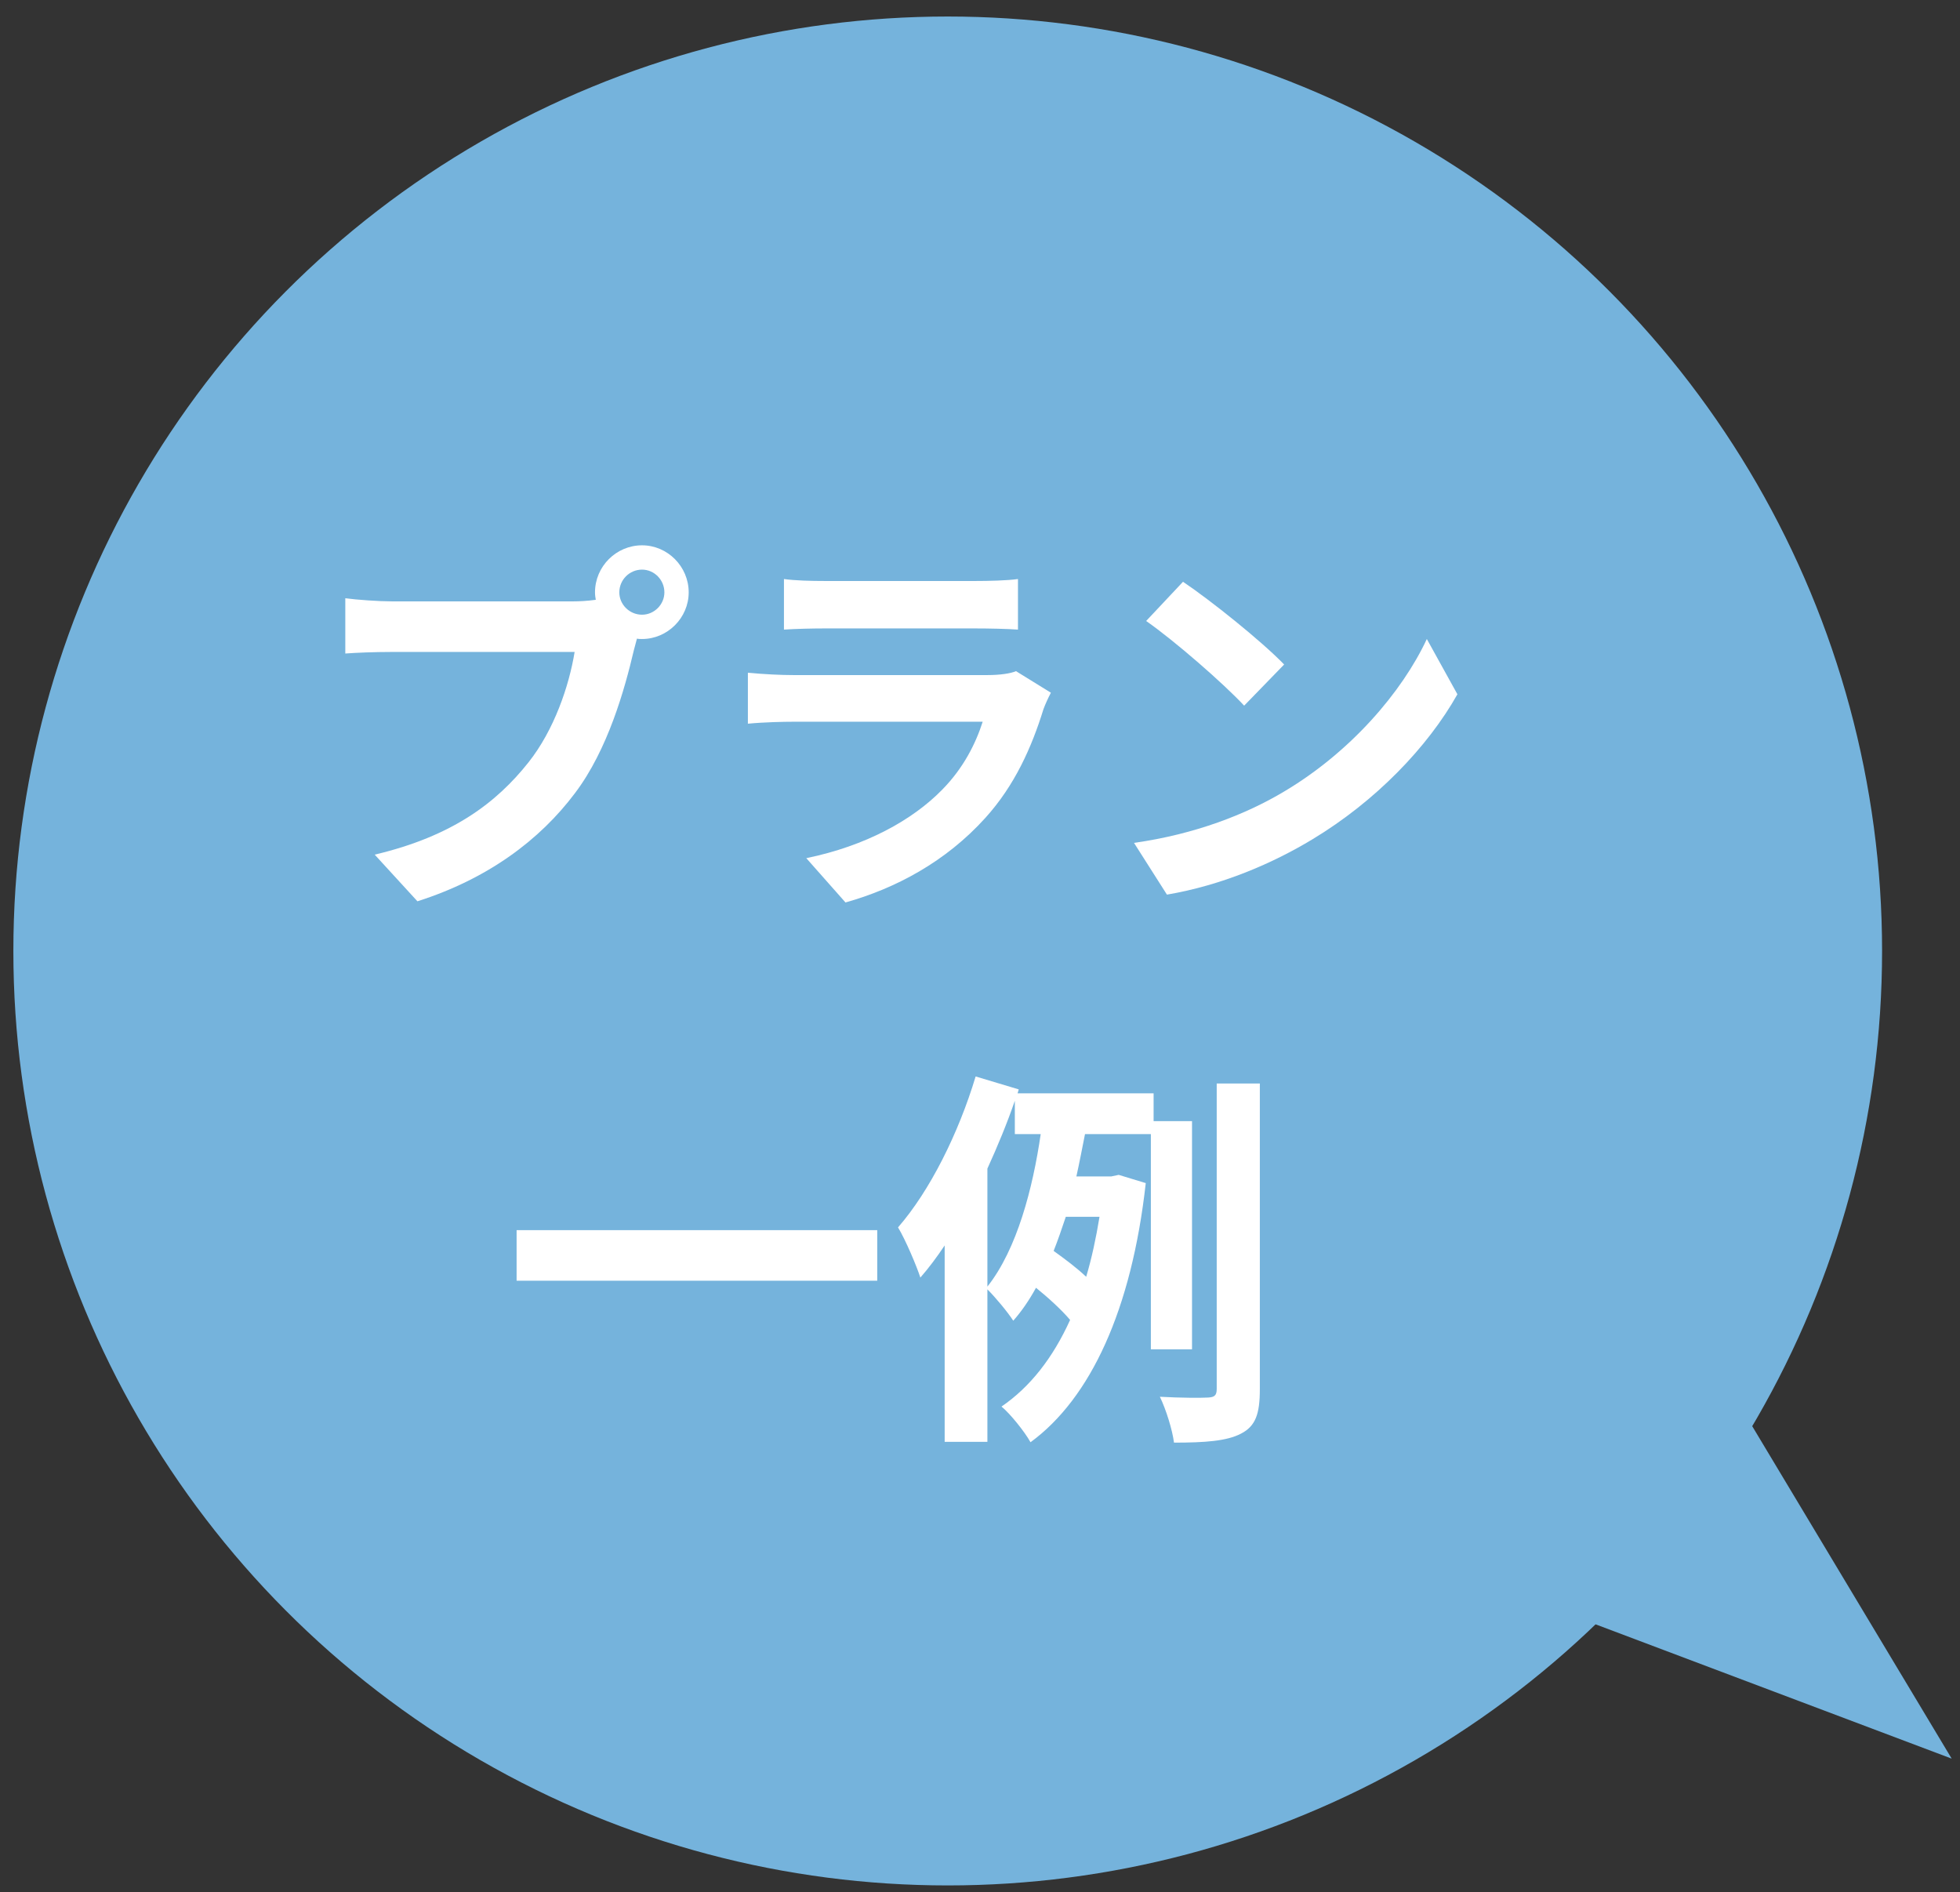
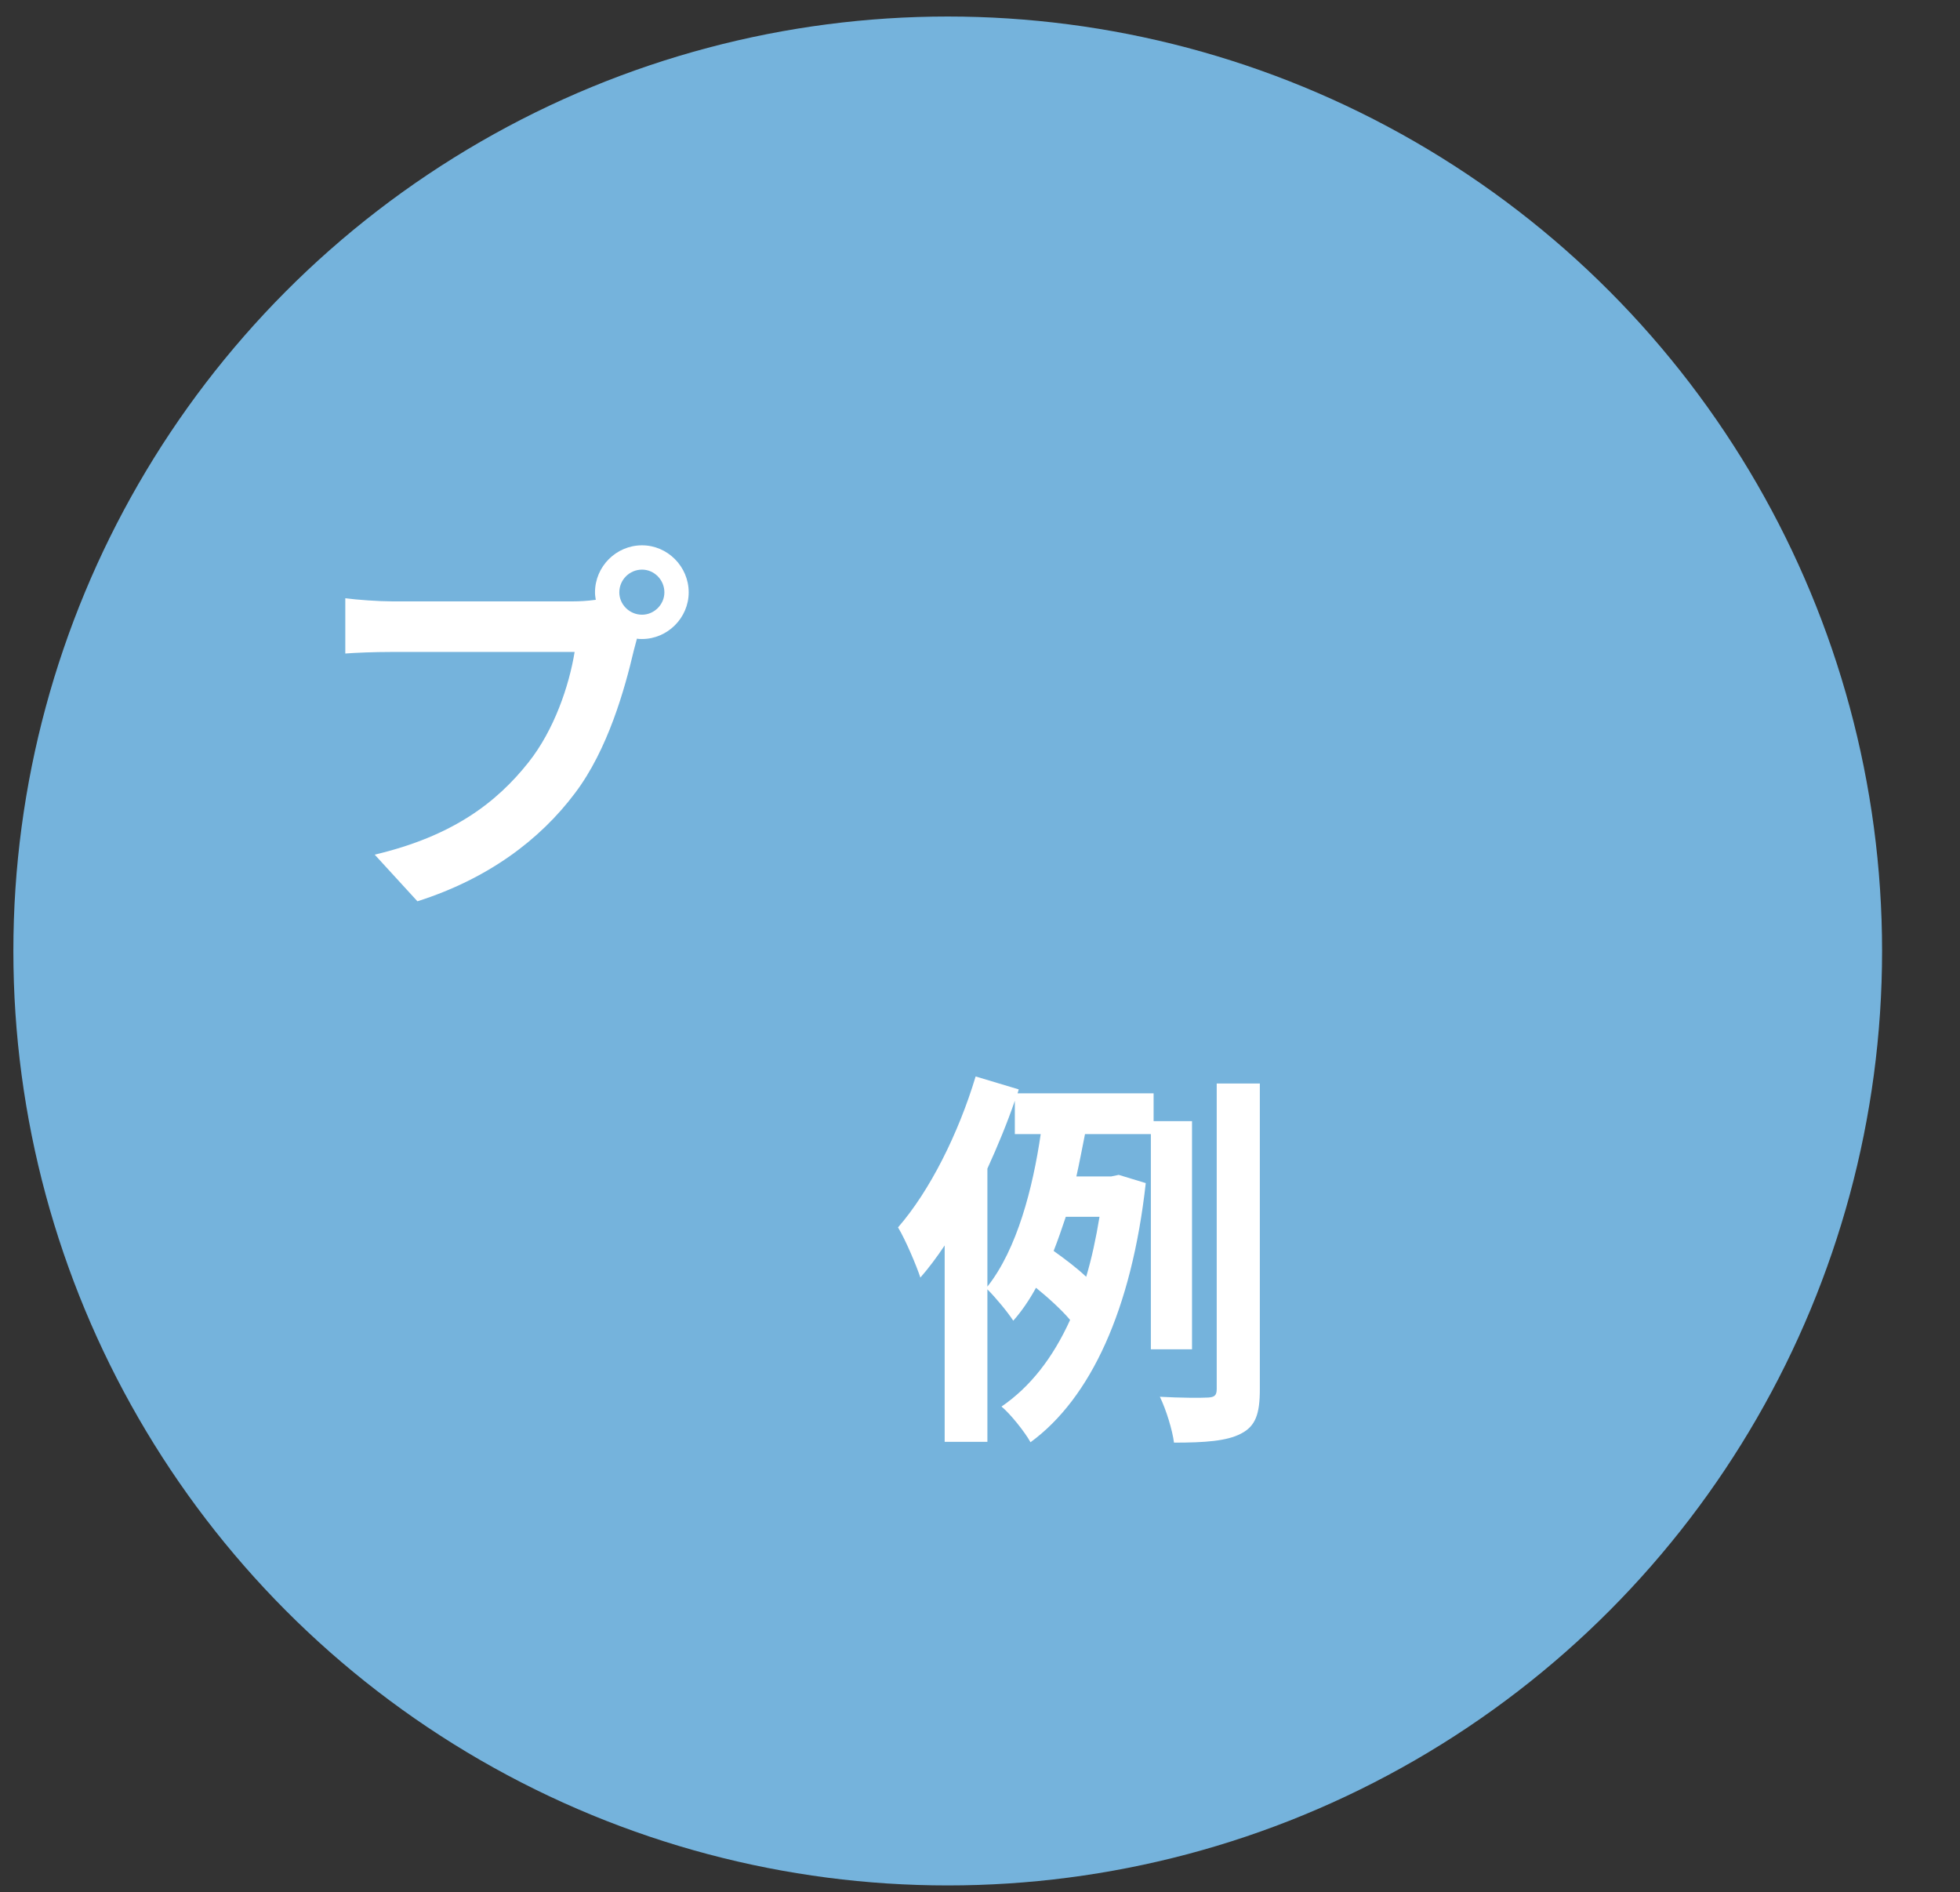
<svg xmlns="http://www.w3.org/2000/svg" width="115" height="111" viewBox="0 0 115 111" fill="none">
  <rect x="0" y="0" width="115" height="111" fill="#333333" stroke="none" />
  <circle cx="55.606" cy="55.791" r="54.822" fill="#75B3DC" />
-   <path d="M114.512 103.174L87.216 92.88L98.615 76.68L114.512 103.174Z" fill="#75B3DC" />
  <path d="M57.934 68.558V75.481C59.682 73.273 60.602 69.685 61.062 66.534H59.544V64.579C59.084 65.913 58.532 67.247 57.934 68.558ZM64.512 71.387H62.534C62.304 72.077 62.074 72.744 61.821 73.388C62.465 73.848 63.201 74.4 63.73 74.906C64.052 73.825 64.305 72.652 64.512 71.387ZM69.94 79.161H67.525V66.534H63.661C63.5 67.339 63.339 68.19 63.155 69.018H65.202L65.639 68.926L67.226 69.409C66.398 76.838 63.983 82.036 60.464 84.612C60.119 83.991 59.268 82.933 58.762 82.519C60.441 81.369 61.775 79.667 62.787 77.436C62.304 76.861 61.499 76.125 60.786 75.55C60.395 76.263 59.958 76.907 59.452 77.482C59.107 76.953 58.417 76.125 57.934 75.642V84.589H55.427V73.066C54.967 73.756 54.484 74.4 54.001 74.952C53.794 74.308 53.127 72.721 52.69 72.008C54.553 69.869 56.232 66.511 57.244 63.153L59.774 63.912L59.705 64.142H67.686V65.775H69.94V79.161ZM71.389 63.567H73.919V81.507C73.919 82.956 73.666 83.669 72.815 84.106C71.987 84.543 70.699 84.635 68.882 84.635C68.79 83.899 68.422 82.703 68.054 81.944C69.296 82.013 70.469 82.013 70.883 81.99C71.251 81.967 71.389 81.875 71.389 81.484V63.567Z" fill="white" />
-   <path d="M30.311 72.169H51.471V75.136H30.311V72.169Z" fill="white" />
-   <path d="M69.411 34.131C71.021 35.212 74.011 37.604 75.345 38.984L72.999 41.399C71.803 40.111 68.928 37.604 67.249 36.431L69.411 34.131ZM66.536 49.449C70.124 48.943 73.114 47.77 75.345 46.436C79.255 44.113 82.268 40.594 83.717 37.489L85.511 40.732C83.763 43.837 80.704 47.011 77.001 49.242C74.678 50.645 71.711 51.933 68.468 52.485L66.536 49.449Z" fill="white" />
-   <path d="M59.613 39.375L61.66 40.64C61.499 40.939 61.315 41.353 61.223 41.606C60.533 43.837 59.544 46.068 57.819 47.977C55.496 50.553 52.552 52.117 49.608 52.945L47.308 50.346C50.781 49.633 53.541 48.115 55.289 46.321C56.531 45.056 57.244 43.63 57.658 42.342H46.549C45.997 42.342 44.847 42.365 43.881 42.457V39.467C44.847 39.559 45.836 39.605 46.549 39.605H57.934C58.67 39.605 59.291 39.513 59.613 39.375ZM45.997 36.937V33.97C46.641 34.062 47.607 34.085 48.389 34.085H57.244C57.957 34.085 59.084 34.062 59.728 33.97V36.937C59.107 36.891 58.026 36.868 57.198 36.868H48.389C47.653 36.868 46.664 36.891 45.997 36.937Z" fill="white" />
  <path d="M37.671 36.063C38.384 36.063 38.982 35.465 38.982 34.752C38.982 34.016 38.384 33.418 37.671 33.418C36.935 33.418 36.337 34.016 36.337 34.752C36.337 35.465 36.935 36.063 37.671 36.063ZM22.997 35.281H33.646C33.968 35.281 34.451 35.258 34.957 35.189C34.934 35.051 34.911 34.913 34.911 34.752C34.911 33.234 36.153 31.992 37.671 31.992C39.166 31.992 40.408 33.234 40.408 34.752C40.408 36.247 39.166 37.489 37.671 37.489C37.579 37.489 37.464 37.489 37.372 37.466L37.188 38.156C36.659 40.41 35.67 43.975 33.738 46.528C31.668 49.288 28.609 51.565 24.492 52.876L21.985 50.139C26.562 49.058 29.138 47.08 31.001 44.734C32.519 42.825 33.393 40.226 33.715 38.248H22.997C21.939 38.248 20.858 38.294 20.26 38.34V35.097C20.927 35.189 22.238 35.281 22.997 35.281Z" fill="white" />
</svg>